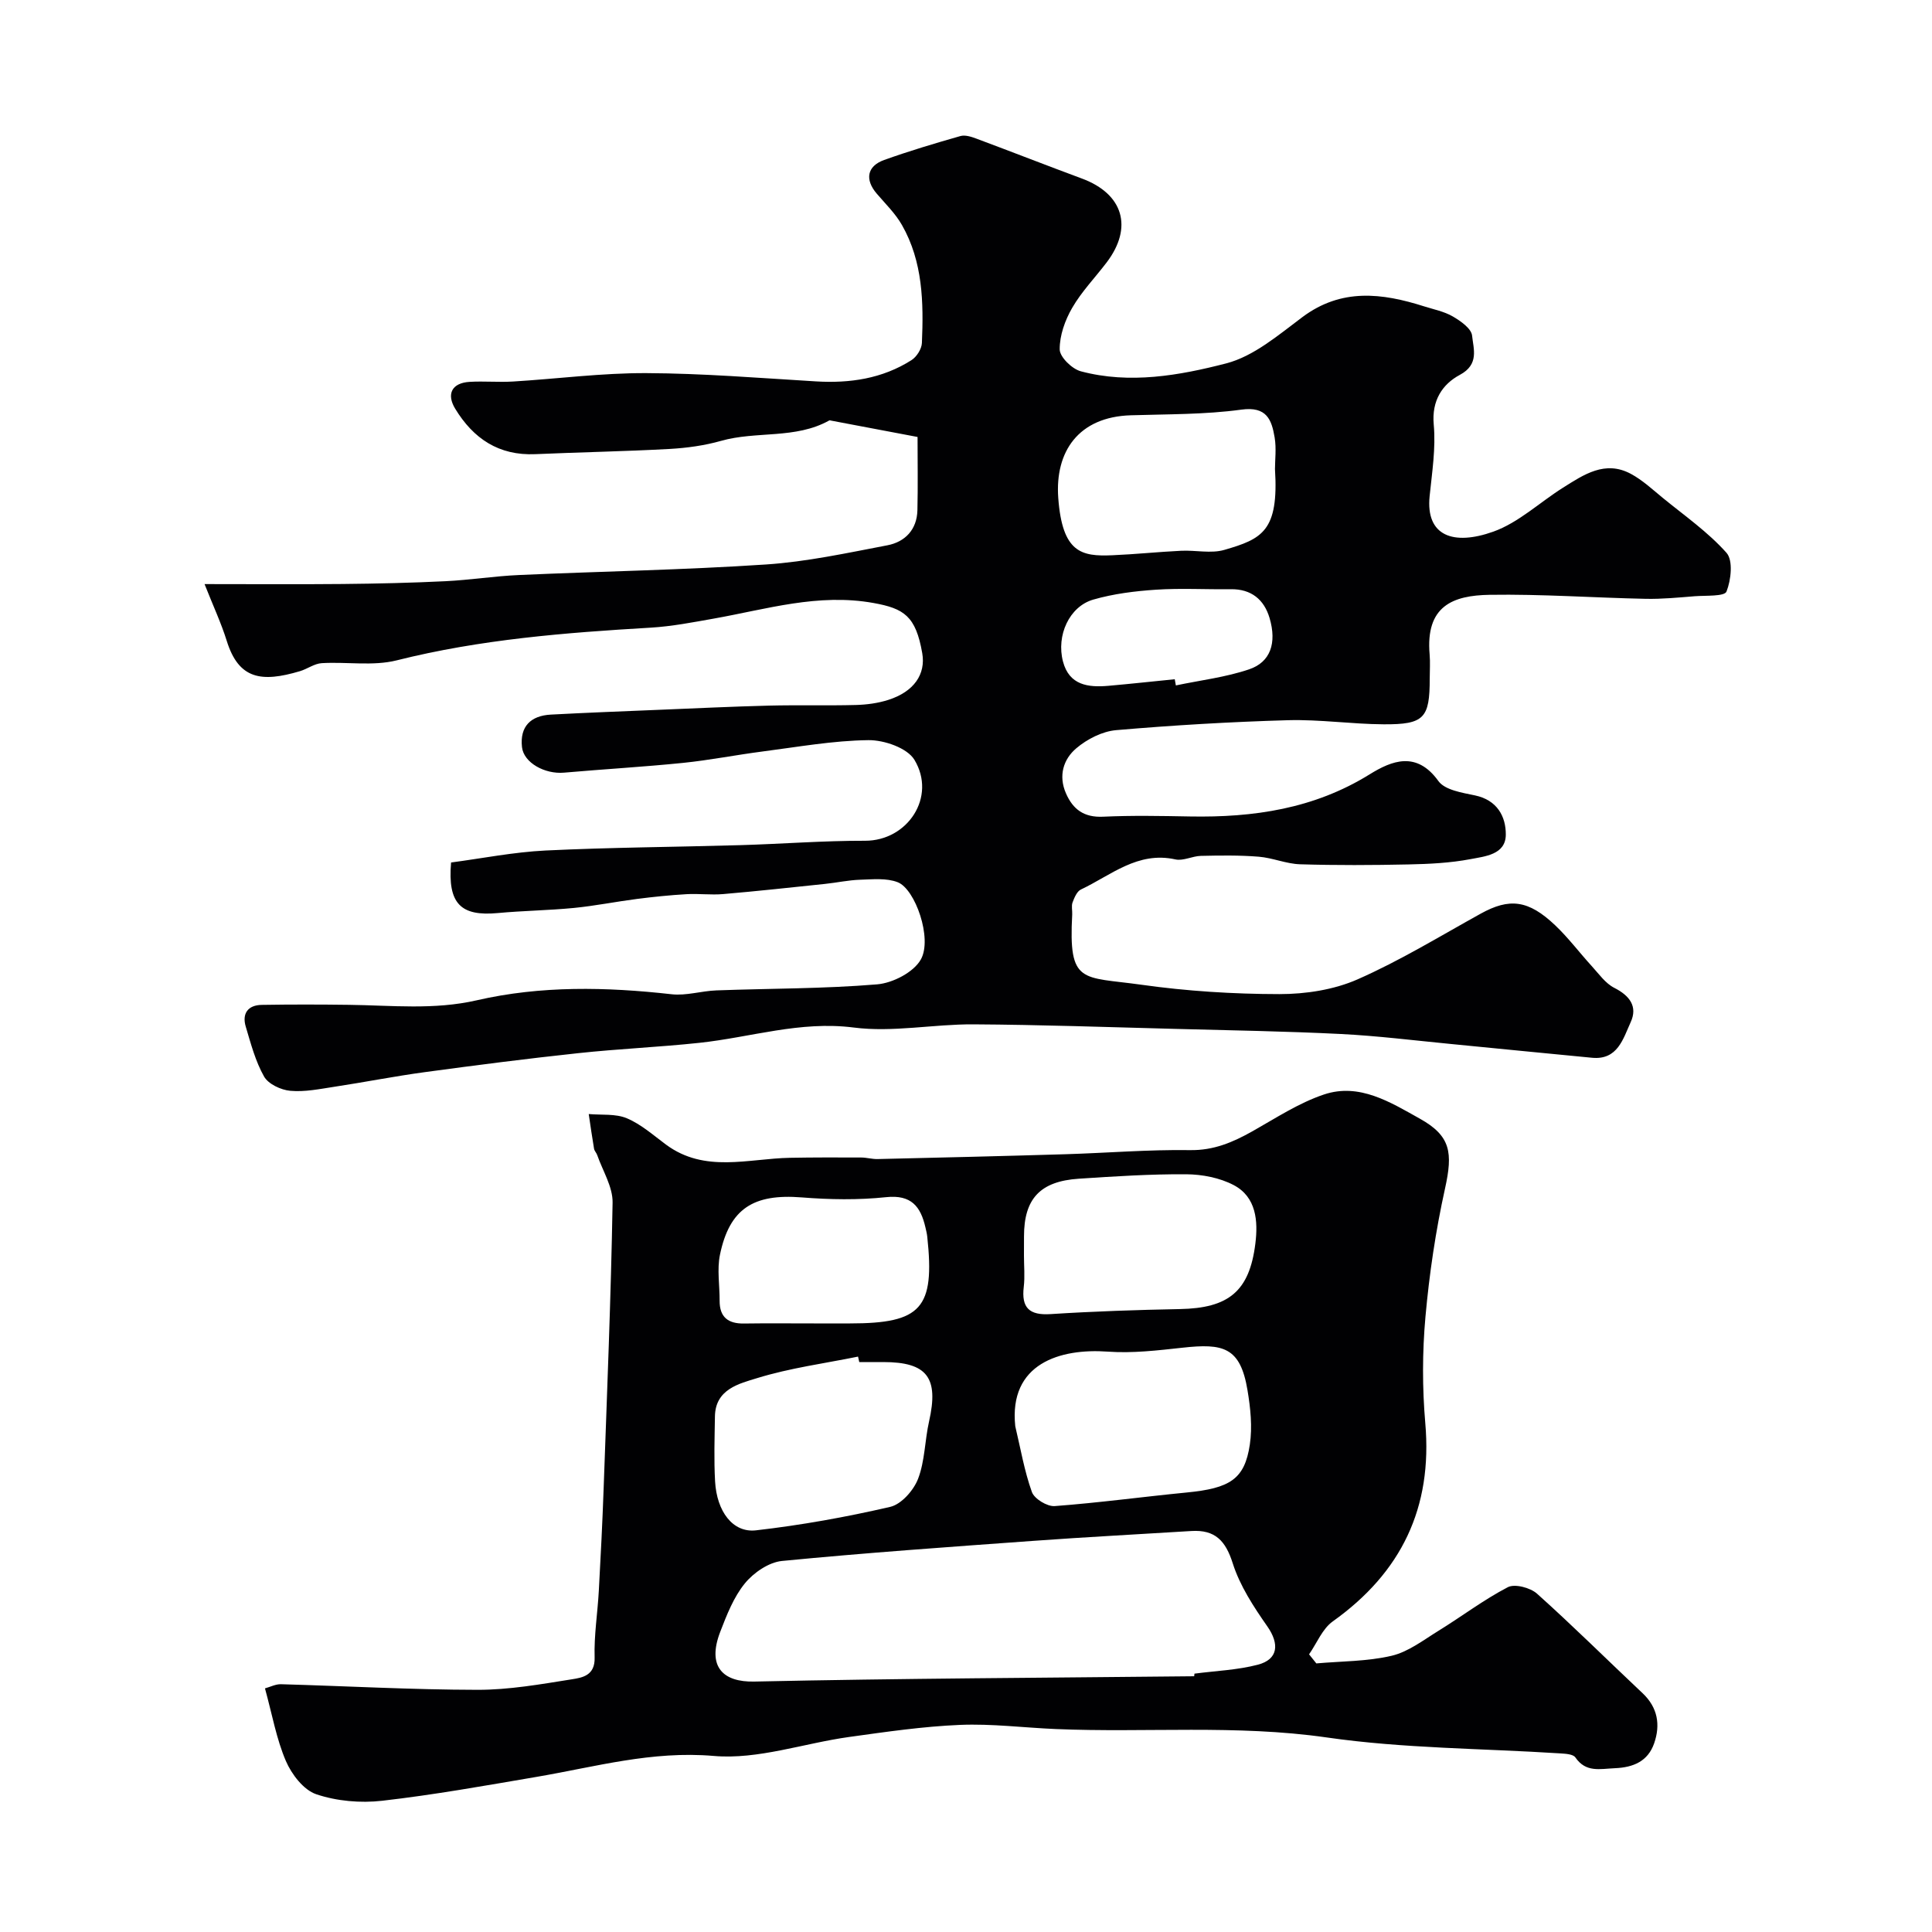
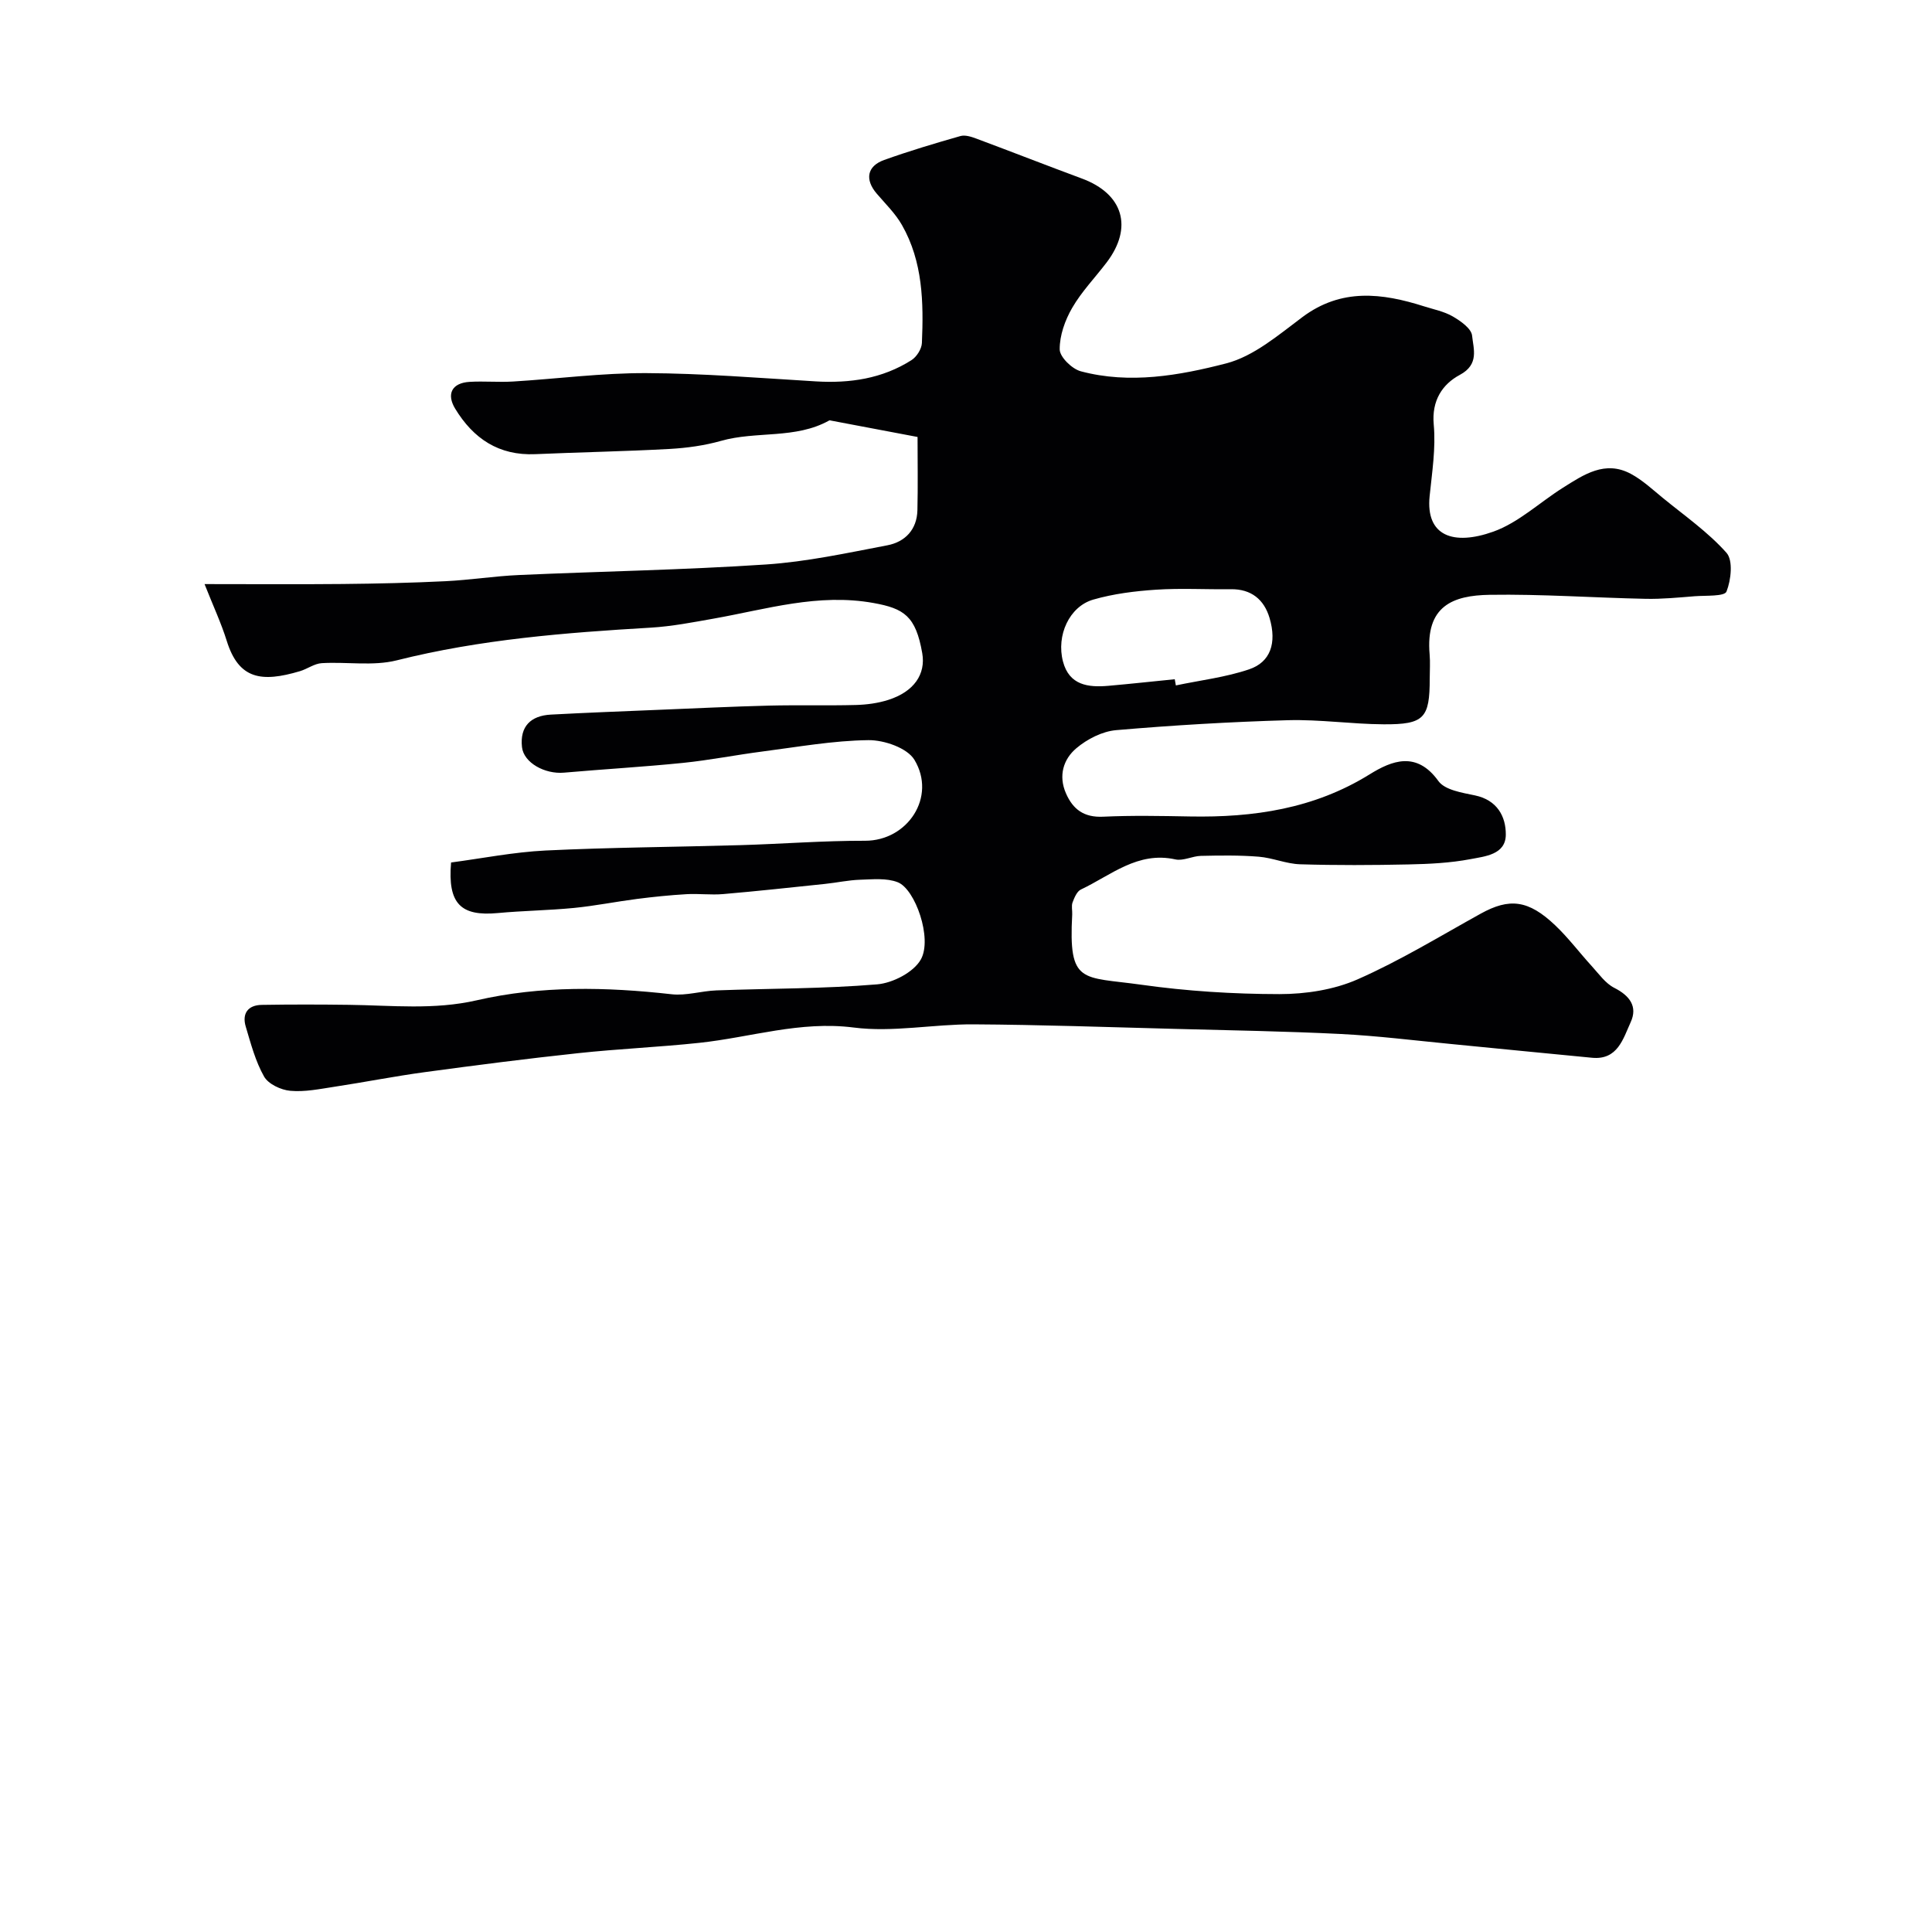
<svg xmlns="http://www.w3.org/2000/svg" enable-background="new 0 0 400 400" viewBox="0 0 400 400">
  <g fill="#010103">
-     <path d="m93.39 178.57c6.36-.84 12.92-2.15 19.53-2.48 13.42-.65 26.86-.72 40.3-1.11 8.63-.25 17.25-.93 25.87-.91 8.84.02 14.86-9.09 10.23-16.76-1.49-2.46-6.27-4.11-9.53-4.07-7.32.09-14.63 1.41-21.93 2.35-5.5.71-10.96 1.8-16.47 2.36-8.19.83-16.42 1.3-24.62 2.02-3.97.35-8.34-2.05-8.7-5.29-.47-4.28 1.82-6.51 5.98-6.73 7.45-.4 14.9-.68 22.35-.99 7.6-.31 15.2-.68 22.8-.87 6-.15 12 .03 17.99-.13 2.26-.06 4.59-.37 6.74-1.06 5.29-1.69 7.77-5.31 7.01-9.67-1.34-7.68-3.76-9.25-10.11-10.39-11.44-2.05-22.11 1.29-33.03 3.23-4.34.77-8.7 1.62-13.09 1.88-17.69 1.04-35.28 2.42-52.58 6.77-4.91 1.23-10.34.27-15.52.58-1.53.09-2.97 1.2-4.51 1.66-7.94 2.36-12.67 1.72-15.16-6.29-1.14-3.66-2.78-7.16-4.59-11.74 10.04 0 19.3.07 28.55-.02 7.12-.07 14.25-.23 21.36-.58 5.09-.25 10.15-1.06 15.24-1.28 17.03-.76 34.08-1.05 51.08-2.18 8.43-.56 16.8-2.38 25.13-3.97 3.67-.7 6.13-3.24 6.23-7.25.12-4.98.03-9.97.03-15.18-6.08-1.15-11.94-2.26-17.81-3.37-.16-.03-.37-.11-.49-.04-6.99 3.9-15.05 2.13-22.4 4.22-3.43.97-7.07 1.47-10.64 1.67-9.26.51-18.53.67-27.8 1.08-7.56.33-12.83-3.22-16.6-9.43-1.84-3.04-.66-5.32 2.99-5.54 2.99-.18 6.01.11 9-.07 9.2-.56 18.4-1.78 27.59-1.74 11.7.05 23.39 1.01 35.08 1.71 7.06.43 13.78-.56 19.81-4.39 1.08-.68 2.12-2.32 2.17-3.56.36-8.41.2-16.83-4.13-24.42-1.36-2.39-3.42-4.39-5.23-6.51-2.48-2.9-2.02-5.68 1.55-6.96 5.19-1.86 10.48-3.44 15.78-4.95.98-.28 2.27.14 3.31.53 7.3 2.72 14.55 5.56 21.86 8.27 8.55 3.17 10.63 10.11 5.1 17.38-2.38 3.13-5.17 6.01-7.12 9.38-1.49 2.57-2.62 5.73-2.59 8.62.02 1.57 2.54 4.03 4.36 4.52 10.13 2.7 20.37.88 30.1-1.63 5.72-1.48 10.84-5.89 15.79-9.59 8.07-6.03 16.48-4.99 25.17-2.23 2.01.64 4.18 1.06 5.97 2.1 1.62.94 3.84 2.5 3.99 3.97.28 2.75 1.52 5.96-2.55 8.13-3.58 1.92-5.85 5.29-5.39 10.28.45 4.87-.35 9.89-.85 14.81-.85 8.3 4.95 10.29 13.16 7.37 5.23-1.86 9.61-6.06 14.44-9.1 4.31-2.71 8.72-5.75 14.07-2.87 2.4 1.29 4.47 3.23 6.61 4.98 4.5 3.68 9.35 7.06 13.18 11.36 1.4 1.57.95 5.64 0 8.03-.41 1.03-4.24.79-6.53.96-3.4.27-6.81.61-10.2.54-10.77-.22-21.54-1-32.3-.83-7.62.12-13.3 2.3-12.43 12.34.14 1.65.02 3.33.02 5 0 8.2-1.14 9.52-9.55 9.47-6.6-.04-13.21-1.03-19.8-.85-11.87.34-23.75 1.04-35.58 2.06-2.87.25-6 1.85-8.24 3.75-2.68 2.26-3.74 5.68-2.15 9.32 1.46 3.36 3.76 5.03 7.68 4.85 5.99-.28 12-.16 17.99-.05 13.15.24 25.7-1.58 37.21-8.72 4.61-2.86 9.72-4.88 14.23 1.38 1.34 1.87 4.91 2.42 7.58 2.98 4.59.96 6.41 4.36 6.38 8.14-.03 4.14-4.34 4.48-7.34 5.06-4.17.79-8.49 1-12.76 1.09-7.5.16-15 .2-22.49-.03-2.87-.09-5.69-1.34-8.57-1.57-3.97-.32-7.98-.26-11.97-.17-1.77.04-3.66 1.09-5.28.73-7.81-1.73-13.35 3.3-19.57 6.24-.82.39-1.35 1.69-1.72 2.67-.27.73-.03 1.65-.07 2.48-.79 14.57 1.96 12.82 14.33 14.56 9.44 1.33 19.04 1.93 28.58 1.94 5.42 0 11.25-.89 16.16-3.05 8.8-3.87 17.07-8.94 25.51-13.61 5.93-3.28 9.86-2.87 15.42 2.42 2.74 2.6 5.03 5.67 7.59 8.47 1.46 1.6 2.81 3.55 4.65 4.48 3.2 1.62 4.86 3.87 3.39 7.09-1.56 3.41-2.69 7.88-7.99 7.38-9.8-.92-19.6-1.93-29.4-2.87-7.53-.73-15.05-1.67-22.6-2.05-11.42-.57-22.86-.76-34.3-1.06-13.93-.36-27.87-.86-41.8-.94-8.27-.05-16.68 1.7-24.77.66-11.11-1.42-21.35 2.04-31.99 3.17-8.34.89-16.75 1.24-25.09 2.14-10.58 1.13-21.14 2.49-31.69 3.92-6.29.85-12.53 2.09-18.8 3.04-3.01.46-6.1 1.1-9.08.83-1.94-.17-4.54-1.39-5.43-2.94-1.79-3.16-2.75-6.82-3.8-10.35-.81-2.71.45-4.46 3.32-4.5 6.02-.1 12.05-.09 18.07-.01 8.83.11 17.59 1.09 26.44-.94 13.29-3.06 26.82-2.77 40.35-1.25 3.02.34 6.17-.69 9.28-.8 11.09-.41 22.22-.33 33.26-1.25 3.24-.27 7.58-2.51 9.06-5.17 2.41-4.31-1.16-14.55-4.79-15.97-2.32-.91-5.19-.6-7.81-.52-2.44.08-4.86.62-7.3.87-7.01.73-14.02 1.5-21.04 2.1-2.51.22-5.07-.13-7.59.02-3.43.2-6.86.55-10.28.99-4.35.56-8.66 1.43-13.02 1.86-5.25.51-10.54.57-15.79 1.06-7.61.7-10.39-1.9-9.65-10.47zm170.58-81.46c0-1.9.31-4.28-.07-6.54-.62-3.68-1.64-6.48-6.89-5.76-7.54 1.03-15.25.93-22.89 1.17-10.82.33-15.72 7.5-15.02 17.1.84 11.42 4.85 12.15 11.18 11.88 4.76-.2 9.5-.7 14.26-.93 2.99-.15 6.18.62 8.94-.18 7.82-2.27 11.3-3.88 10.49-16.74zm-20.75 43.52c.08.43.15.85.23 1.28 5.07-1.07 10.29-1.68 15.16-3.33 4.43-1.49 5.77-5.44 4.24-10.63-1.13-3.81-3.78-6.02-8.03-5.96-5.16.07-10.33-.24-15.47.1-4.37.29-8.81.84-13 2.05-4.96 1.43-7.69 7.42-6.27 12.82 1.29 4.91 5.2 5.4 9.4 5.03 4.59-.4 9.16-.91 13.74-1.36z" />
-     <path d="m272.53 344.39c5.21-.46 10.55-.4 15.59-1.58 3.45-.81 6.57-3.24 9.7-5.17 4.82-2.97 9.36-6.43 14.36-9.03 1.44-.75 4.65.1 6.04 1.34 7.46 6.68 14.57 13.75 21.86 20.61 3.16 2.98 3.72 6.57 2.39 10.39-1.29 3.68-4.25 4.98-8.14 5.14-3.08.13-5.98.95-8.17-2.24-.47-.68-2.06-.76-3.15-.83-16.13-1.04-32.4-1-48.34-3.3-18.74-2.69-37.42-.95-56.1-1.74-6.6-.28-13.22-1.13-19.79-.86-7.68.32-15.33 1.44-22.96 2.5-9.38 1.3-18.87 4.72-28.03 3.93-12.83-1.11-24.58 2.27-36.74 4.34-10.62 1.81-21.24 3.72-31.94 4.94-4.47.51-9.39.08-13.63-1.35-2.62-.88-5.1-4.12-6.29-6.88-1.96-4.56-2.83-9.59-4.33-15.04 1.11-.31 2.22-.89 3.3-.86 13.57.38 27.14 1.14 40.71 1.16 6.51.01 13.06-1.15 19.53-2.18 2.17-.34 4.82-.78 4.71-4.51-.14-4.6.62-9.22.87-13.83.39-7.09.75-14.18 1-21.28.7-19.68 1.51-39.37 1.85-59.06.06-3.27-2.05-6.59-3.19-9.87-.16-.46-.58-.85-.65-1.31-.41-2.38-.74-4.78-1.1-7.17 2.65.24 5.56-.11 7.9.88 2.95 1.24 5.48 3.51 8.1 5.45 8.04 5.94 17 2.89 25.67 2.73 4.9-.09 9.81-.08 14.72-.06 1.14 0 2.29.35 3.43.32 12.96-.3 25.92-.61 38.88-1 8.6-.26 17.2-.98 25.79-.85 4.92.08 8.88-1.63 12.94-3.91 4.84-2.73 9.6-5.87 14.8-7.61 7.32-2.45 13.75 1.61 19.83 5 6.44 3.59 6.87 7.05 5.22 14.5-1.93 8.73-3.25 17.66-4.05 26.57-.65 7.27-.66 14.69-.03 21.97 1.53 17.52-4.95 30.93-19.15 41.05-2.16 1.54-3.3 4.51-4.91 6.82.51.64 1 1.26 1.5 1.88zm-25.29 2.66c.02-.18.04-.36.06-.54 4.38-.58 8.88-.74 13.12-1.85 4.25-1.11 4.49-4.32 1.97-7.93-2.84-4.06-5.68-8.4-7.16-13.05-1.49-4.72-3.68-7-8.57-6.7-10.87.68-21.74 1.24-32.6 2.03-17.4 1.26-34.8 2.48-52.16 4.17-2.73.27-5.87 2.42-7.68 4.64-2.32 2.84-3.75 6.52-5.1 10.02-2.81 7.28.63 10.45 7.03 10.31 30.36-.66 60.73-.78 91.09-1.1zm-37.04-51.76c1.09 4.56 1.87 9.23 3.44 13.61.5 1.41 3.16 3.03 4.71 2.92 9.12-.68 18.2-1.92 27.3-2.81 9.01-.87 12.04-2.76 13.11-9.91.55-3.66.14-7.58-.48-11.28-1.49-8.95-5.04-9.72-13.47-8.79-5.13.56-10.35 1.18-15.46.81-9.85-.71-20.53 2.44-19.15 15.45zm-32.3-13.29c-.08-.38-.16-.76-.25-1.13-6.98 1.42-14.11 2.36-20.88 4.45-3.7 1.14-8.66 2.27-8.75 7.92-.07 4.49-.22 8.99.03 13.47.35 6.22 3.67 10.68 8.46 10.13 9.34-1.07 18.64-2.74 27.8-4.86 2.3-.53 4.84-3.41 5.76-5.79 1.43-3.71 1.39-7.95 2.28-11.89 2.05-9.07-.37-12.3-9.48-12.3-1.64 0-3.31 0-4.97 0zm34.1-22.05c0 2.16.21 4.34-.04 6.47-.52 4.36 1.14 5.94 5.58 5.65 8.89-.57 17.81-.87 26.72-1.04 10.08-.19 14.42-3.63 15.65-13.57.57-4.61.22-9.63-4.49-12.1-2.89-1.52-6.53-2.22-9.84-2.24-7.41-.05-14.83.43-22.23.92-8.01.53-11.34 4.16-11.34 11.92-.01 1.33-.01 2.66-.01 3.99zm-43.5 14.05h7.5c14.77 0 17.57-3.14 15.98-17.95-.07-.65-.23-1.29-.38-1.93-.99-4.31-2.91-6.81-8.13-6.26-5.77.61-11.68.51-17.48.05-9.96-.79-14.94 2.28-16.93 11.87-.63 3.05-.05 6.35-.07 9.54-.01 3.38 1.76 4.74 5.01 4.7 4.83-.07 9.67-.02 14.5-.02z" />
+     <path d="m93.39 178.57c6.36-.84 12.92-2.15 19.53-2.48 13.42-.65 26.86-.72 40.3-1.11 8.63-.25 17.25-.93 25.87-.91 8.84.02 14.86-9.09 10.23-16.76-1.49-2.46-6.27-4.11-9.53-4.07-7.32.09-14.63 1.41-21.93 2.35-5.5.71-10.96 1.8-16.47 2.36-8.19.83-16.42 1.3-24.62 2.02-3.97.35-8.34-2.05-8.7-5.29-.47-4.28 1.82-6.51 5.98-6.73 7.45-.4 14.9-.68 22.35-.99 7.6-.31 15.2-.68 22.8-.87 6-.15 12 .03 17.99-.13 2.26-.06 4.59-.37 6.74-1.06 5.29-1.69 7.77-5.31 7.01-9.67-1.34-7.68-3.76-9.25-10.11-10.39-11.44-2.05-22.11 1.29-33.03 3.23-4.34.77-8.7 1.62-13.09 1.88-17.69 1.04-35.28 2.42-52.58 6.77-4.91 1.23-10.34.27-15.52.58-1.53.09-2.97 1.2-4.51 1.66-7.94 2.36-12.67 1.72-15.16-6.29-1.14-3.66-2.78-7.16-4.59-11.74 10.04 0 19.3.07 28.55-.02 7.12-.07 14.25-.23 21.36-.58 5.09-.25 10.15-1.06 15.24-1.28 17.03-.76 34.08-1.05 51.08-2.18 8.43-.56 16.8-2.38 25.13-3.97 3.67-.7 6.13-3.24 6.23-7.25.12-4.98.03-9.97.03-15.18-6.08-1.15-11.94-2.26-17.81-3.37-.16-.03-.37-.11-.49-.04-6.99 3.9-15.05 2.13-22.4 4.22-3.43.97-7.07 1.47-10.64 1.67-9.26.51-18.53.67-27.8 1.08-7.56.33-12.83-3.22-16.6-9.43-1.84-3.04-.66-5.32 2.99-5.54 2.99-.18 6.01.11 9-.07 9.2-.56 18.4-1.78 27.59-1.74 11.7.05 23.39 1.01 35.08 1.71 7.06.43 13.78-.56 19.81-4.39 1.08-.68 2.12-2.32 2.17-3.56.36-8.41.2-16.83-4.13-24.42-1.36-2.39-3.42-4.39-5.23-6.51-2.48-2.9-2.02-5.68 1.55-6.96 5.19-1.86 10.48-3.44 15.78-4.95.98-.28 2.27.14 3.31.53 7.3 2.72 14.55 5.56 21.86 8.27 8.55 3.17 10.63 10.11 5.1 17.38-2.38 3.13-5.17 6.01-7.12 9.38-1.49 2.57-2.62 5.73-2.59 8.62.02 1.57 2.54 4.03 4.36 4.52 10.13 2.7 20.37.88 30.1-1.63 5.72-1.48 10.84-5.89 15.79-9.59 8.07-6.03 16.48-4.99 25.17-2.23 2.01.64 4.18 1.06 5.97 2.1 1.62.94 3.84 2.5 3.99 3.97.28 2.75 1.52 5.96-2.55 8.13-3.58 1.92-5.85 5.29-5.39 10.28.45 4.87-.35 9.89-.85 14.81-.85 8.3 4.95 10.29 13.16 7.37 5.23-1.86 9.61-6.06 14.44-9.1 4.31-2.71 8.72-5.75 14.07-2.87 2.4 1.29 4.47 3.23 6.61 4.98 4.5 3.68 9.35 7.06 13.18 11.36 1.4 1.57.95 5.64 0 8.03-.41 1.03-4.24.79-6.53.96-3.4.27-6.81.61-10.2.54-10.77-.22-21.54-1-32.3-.83-7.62.12-13.3 2.3-12.43 12.34.14 1.65.02 3.33.02 5 0 8.2-1.14 9.52-9.55 9.47-6.6-.04-13.21-1.03-19.8-.85-11.87.34-23.75 1.04-35.58 2.06-2.87.25-6 1.85-8.24 3.75-2.68 2.26-3.74 5.68-2.15 9.32 1.46 3.36 3.76 5.03 7.68 4.85 5.99-.28 12-.16 17.99-.05 13.15.24 25.7-1.58 37.21-8.72 4.61-2.86 9.72-4.88 14.23 1.38 1.34 1.87 4.91 2.42 7.58 2.98 4.59.96 6.41 4.36 6.38 8.14-.03 4.14-4.34 4.48-7.34 5.06-4.17.79-8.49 1-12.76 1.09-7.5.16-15 .2-22.49-.03-2.87-.09-5.69-1.34-8.57-1.57-3.97-.32-7.98-.26-11.97-.17-1.77.04-3.66 1.09-5.28.73-7.81-1.73-13.35 3.3-19.57 6.24-.82.39-1.35 1.69-1.72 2.67-.27.73-.03 1.65-.07 2.48-.79 14.57 1.96 12.82 14.33 14.56 9.44 1.33 19.04 1.93 28.58 1.94 5.42 0 11.25-.89 16.16-3.05 8.8-3.87 17.07-8.94 25.51-13.61 5.93-3.28 9.86-2.87 15.42 2.42 2.74 2.6 5.03 5.67 7.59 8.47 1.46 1.6 2.81 3.55 4.65 4.48 3.2 1.62 4.86 3.87 3.39 7.09-1.56 3.41-2.69 7.88-7.99 7.38-9.8-.92-19.6-1.93-29.4-2.87-7.53-.73-15.05-1.67-22.6-2.05-11.42-.57-22.86-.76-34.3-1.06-13.93-.36-27.87-.86-41.8-.94-8.27-.05-16.68 1.7-24.77.66-11.11-1.42-21.35 2.04-31.99 3.17-8.34.89-16.75 1.24-25.09 2.14-10.58 1.13-21.14 2.49-31.69 3.92-6.29.85-12.53 2.09-18.8 3.04-3.01.46-6.1 1.1-9.08.83-1.94-.17-4.54-1.39-5.43-2.94-1.79-3.16-2.75-6.82-3.8-10.35-.81-2.71.45-4.46 3.32-4.5 6.02-.1 12.05-.09 18.07-.01 8.83.11 17.59 1.09 26.44-.94 13.29-3.06 26.82-2.77 40.35-1.25 3.02.34 6.17-.69 9.28-.8 11.09-.41 22.22-.33 33.26-1.25 3.24-.27 7.58-2.51 9.06-5.17 2.41-4.31-1.16-14.55-4.79-15.97-2.32-.91-5.19-.6-7.81-.52-2.44.08-4.86.62-7.3.87-7.01.73-14.02 1.5-21.04 2.1-2.51.22-5.07-.13-7.59.02-3.43.2-6.86.55-10.28.99-4.35.56-8.66 1.43-13.02 1.86-5.25.51-10.54.57-15.79 1.06-7.61.7-10.39-1.9-9.65-10.47zm170.58-81.46zm-20.75 43.52c.08.43.15.85.23 1.28 5.07-1.07 10.29-1.68 15.16-3.33 4.43-1.49 5.77-5.44 4.24-10.63-1.13-3.81-3.78-6.02-8.03-5.96-5.16.07-10.33-.24-15.47.1-4.37.29-8.81.84-13 2.05-4.96 1.43-7.69 7.42-6.27 12.82 1.29 4.91 5.2 5.4 9.4 5.03 4.59-.4 9.16-.91 13.74-1.36z" />
  </g>
</svg>